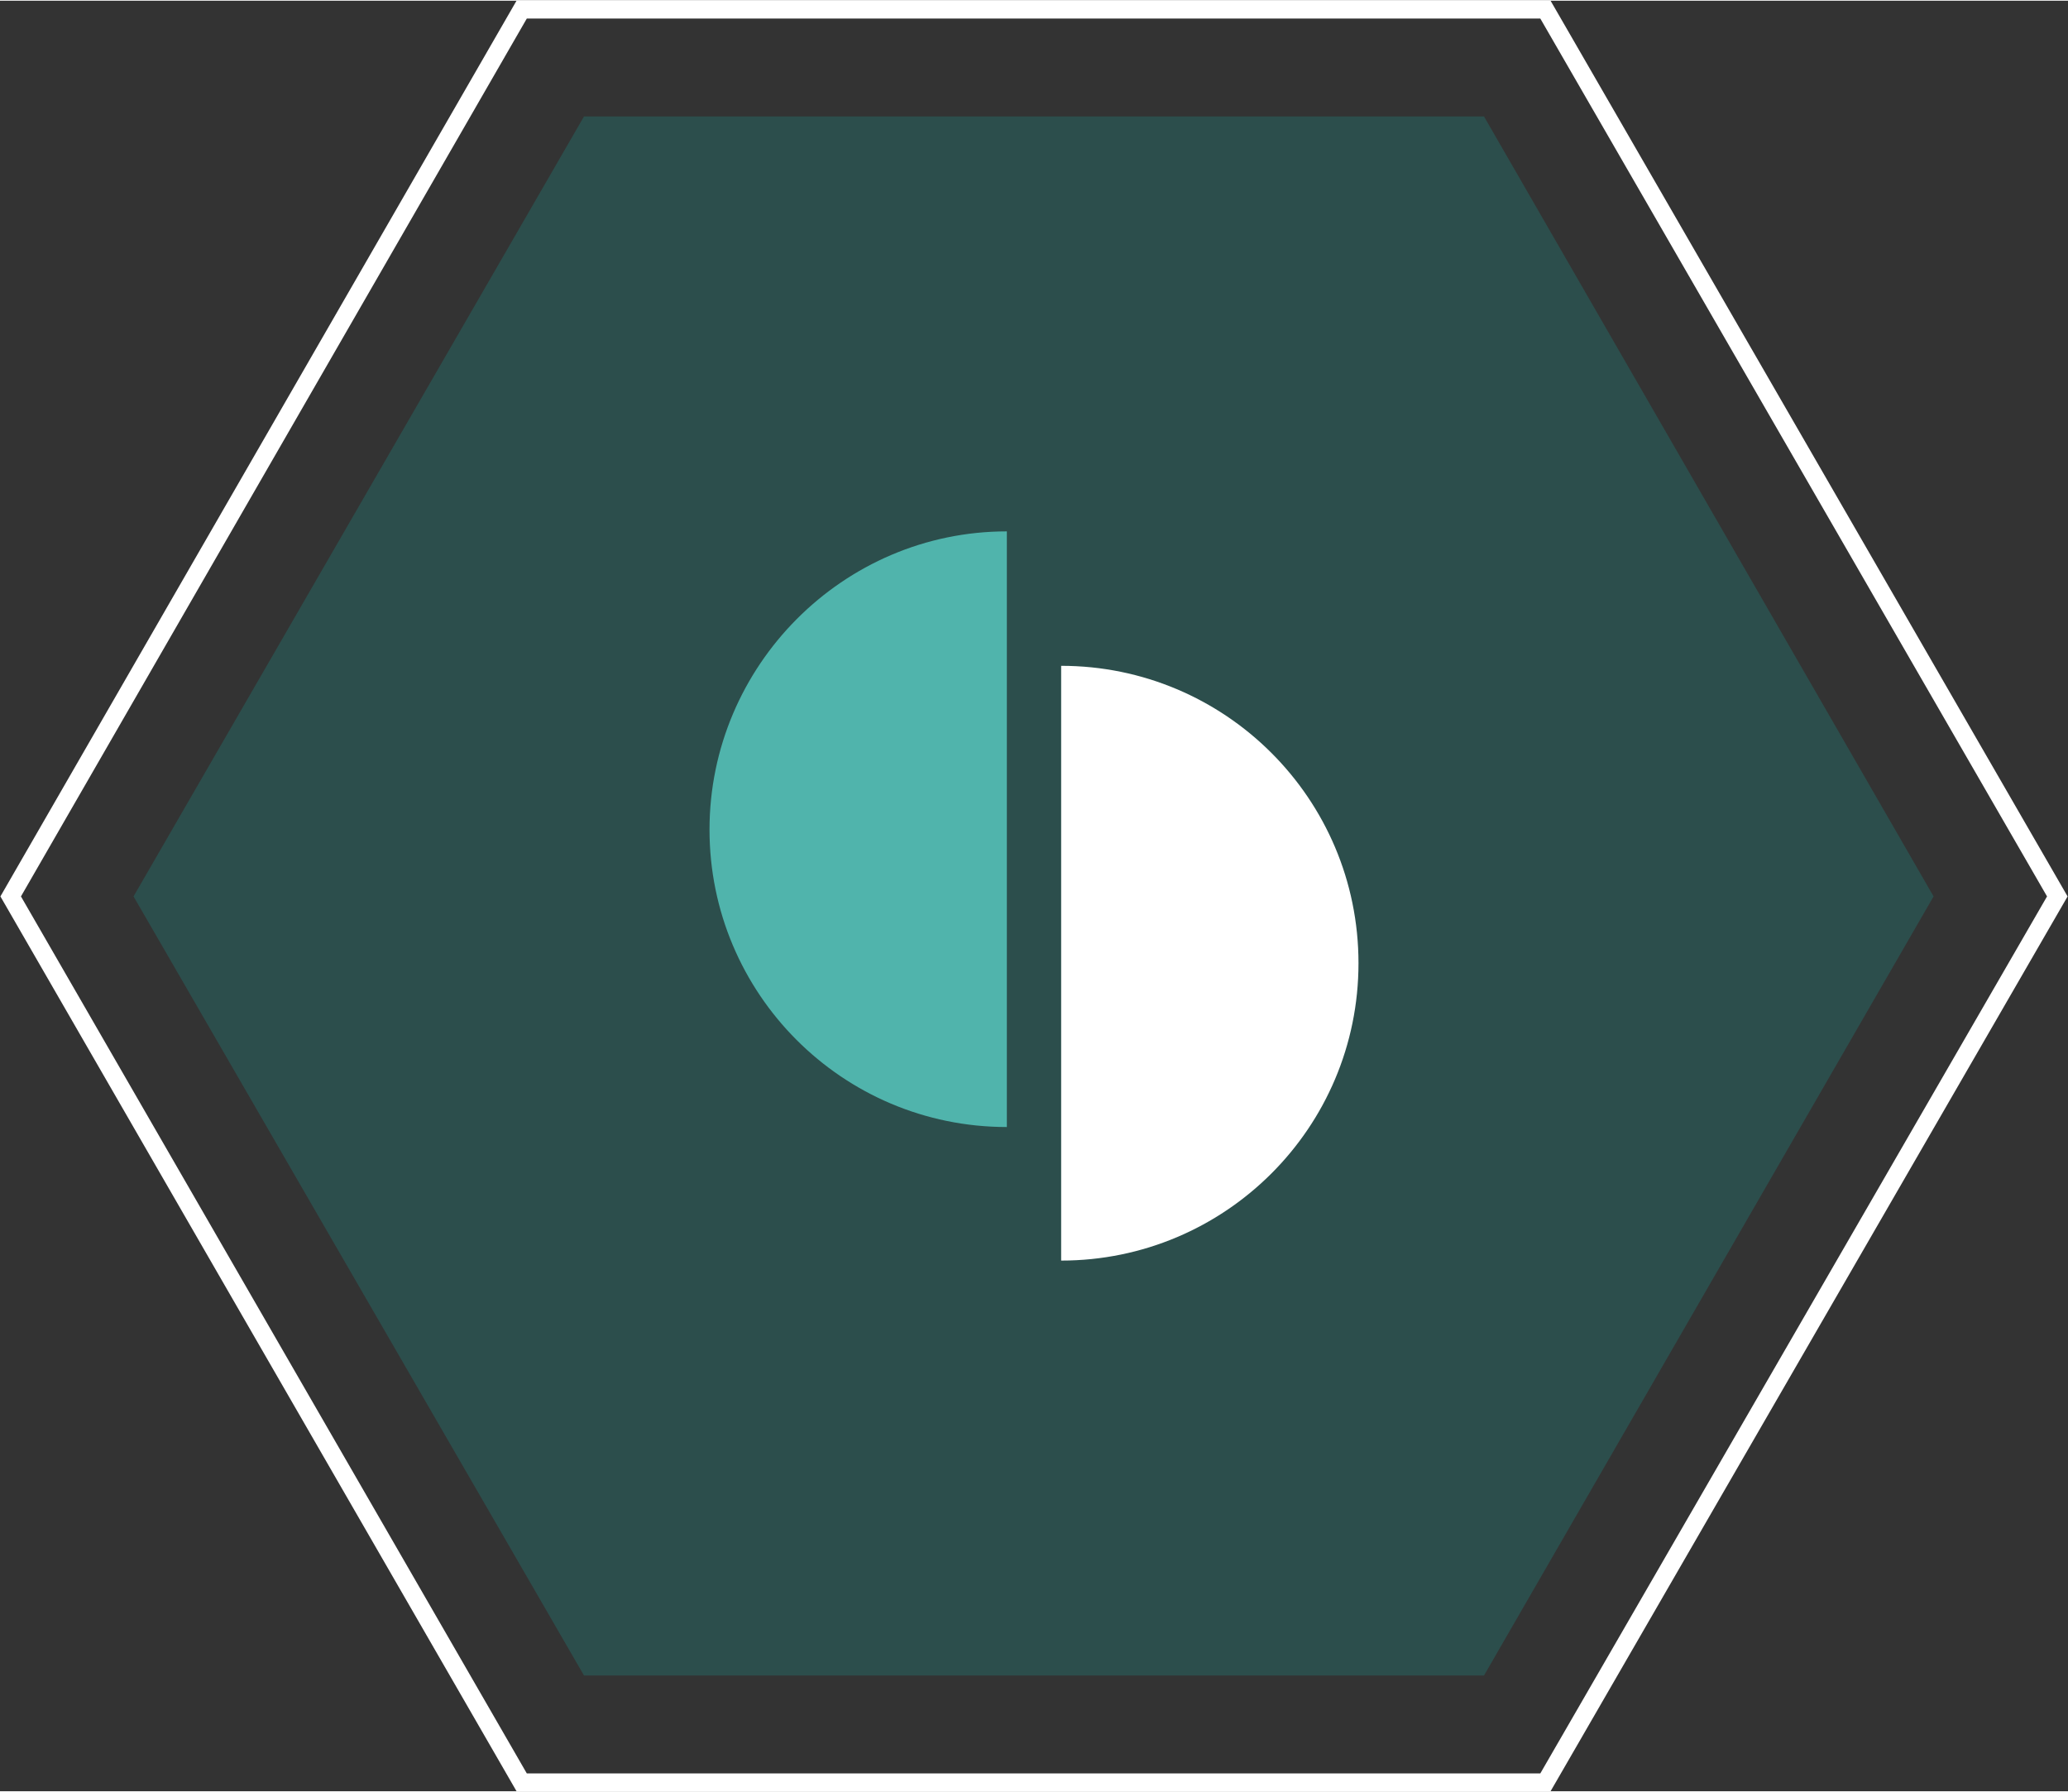
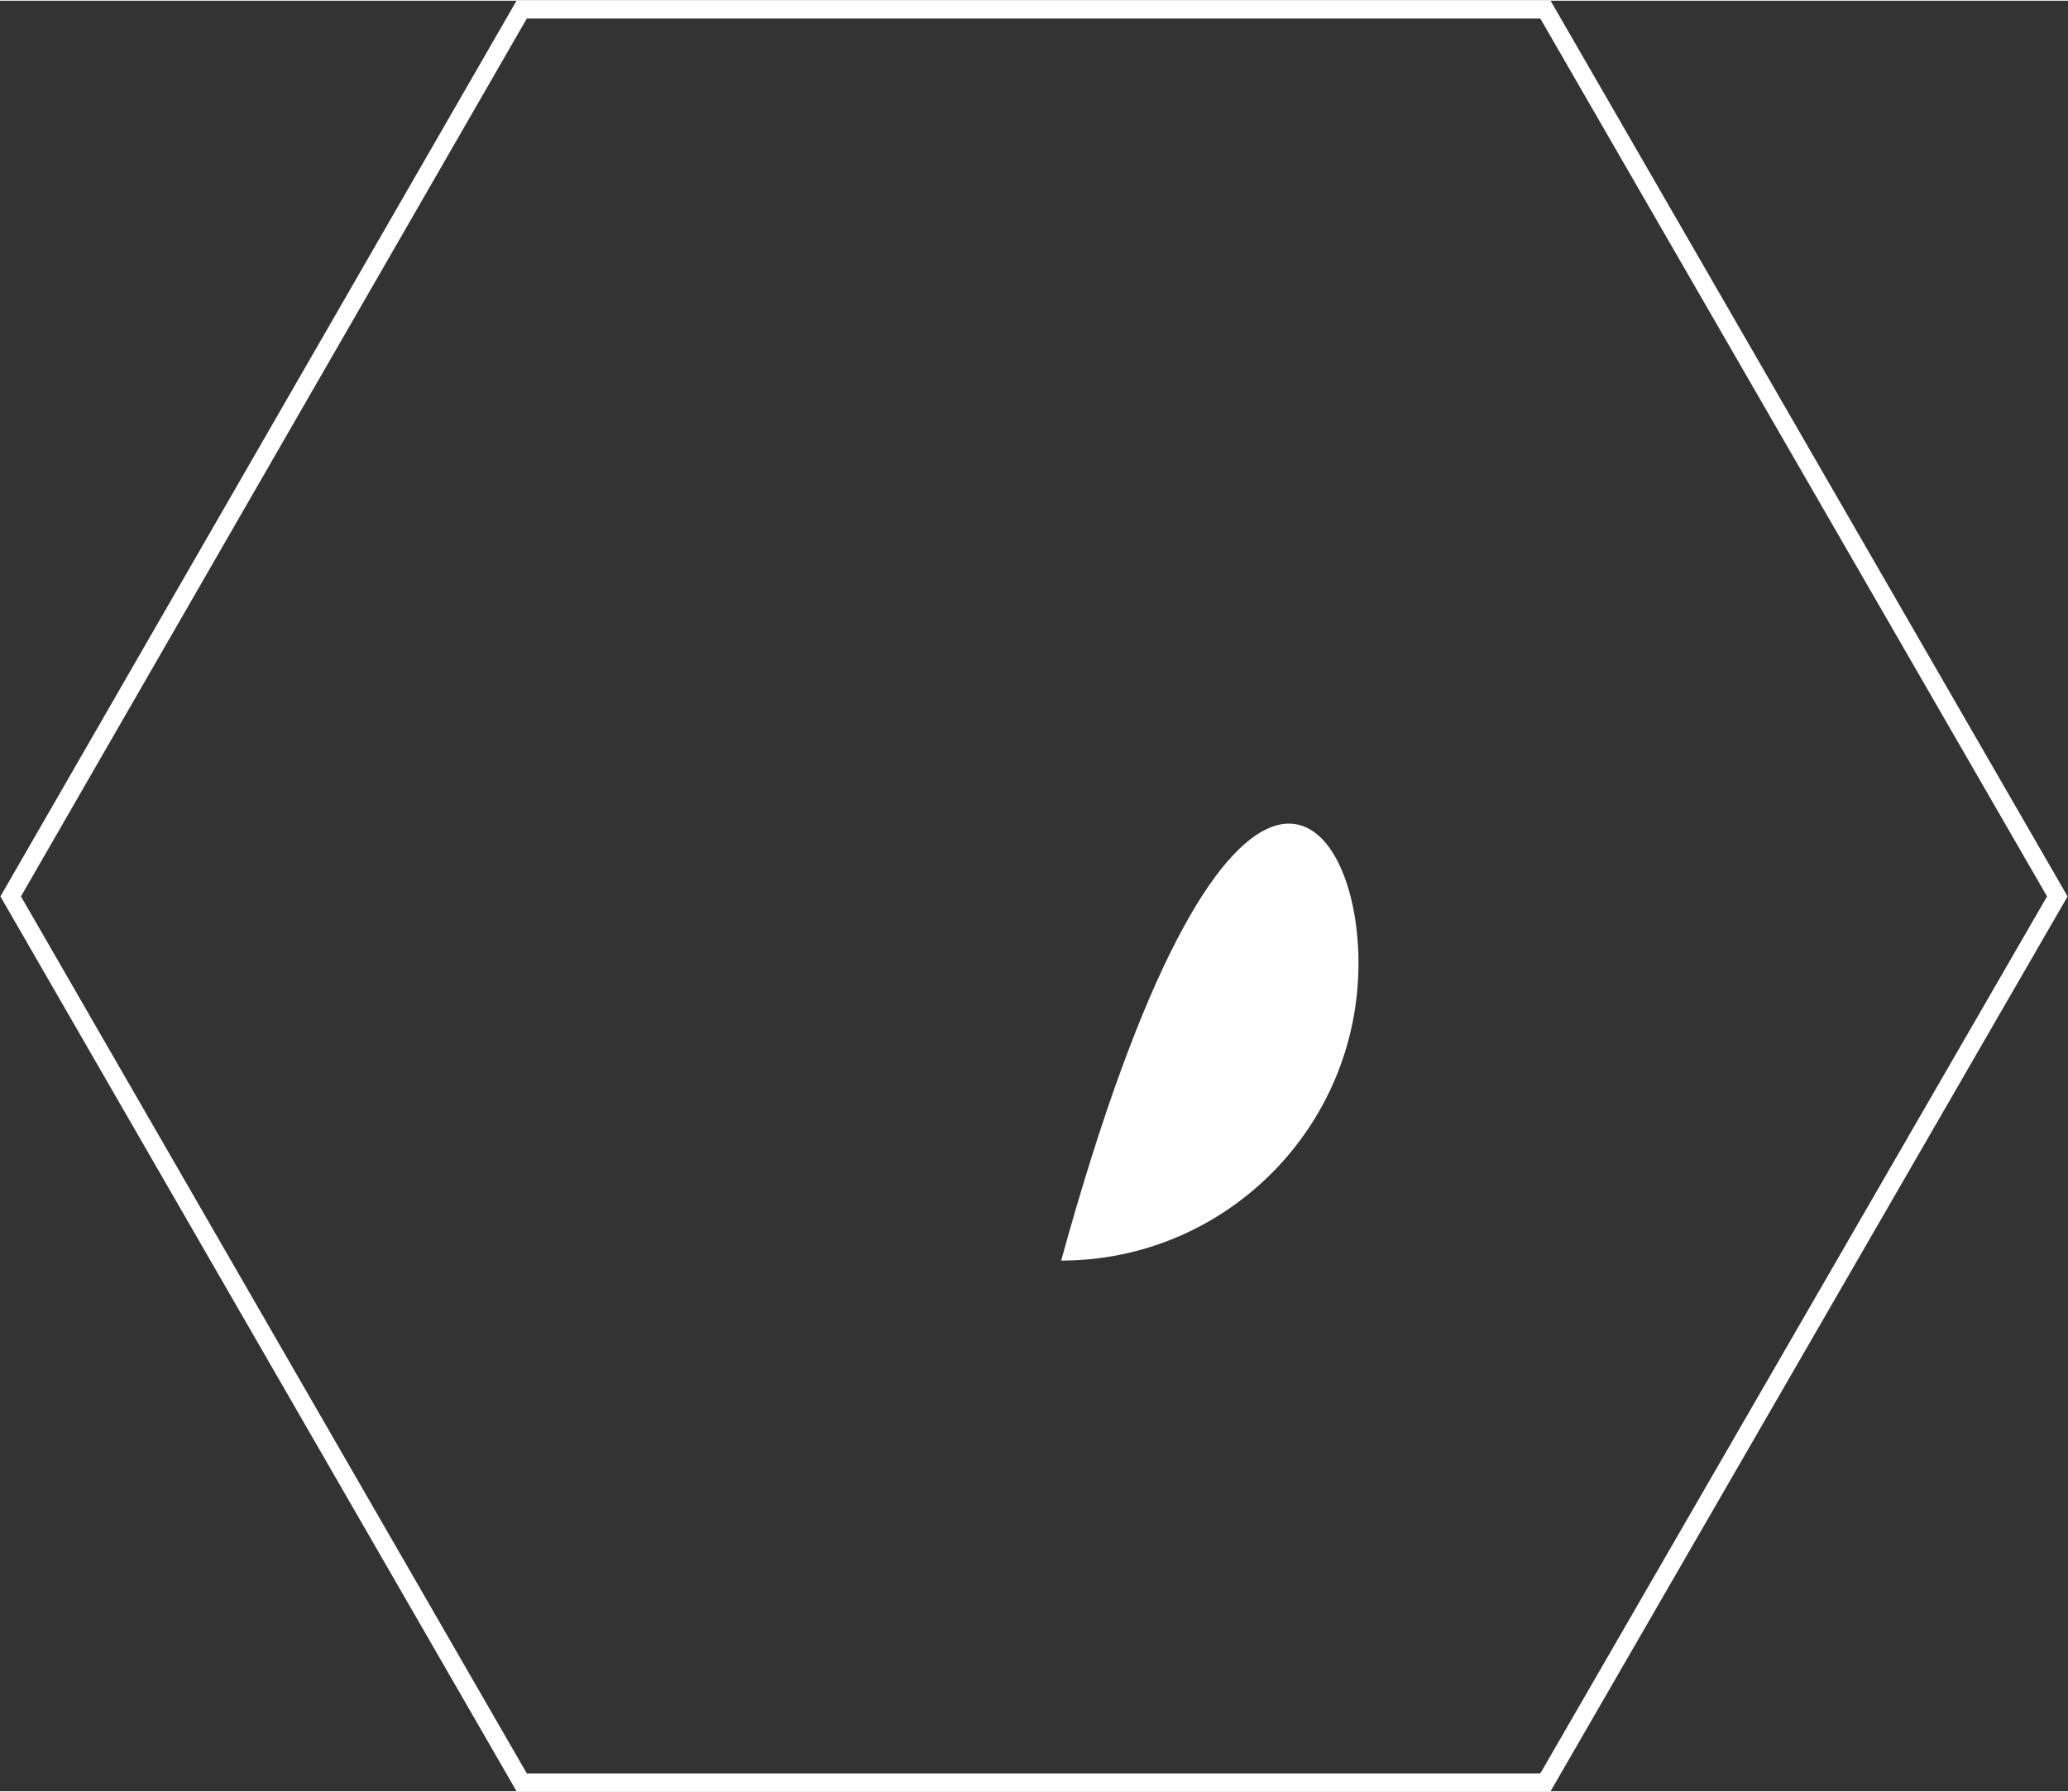
<svg xmlns="http://www.w3.org/2000/svg" version="1.1" x="0px" y="0px" width="232px" height="201px" viewBox="0 0 232.3 201.1" style="overflow:visible;enable-background:new 0 0 232.3 201.1;" xml:space="preserve" aria-hidden="true">
  <rect x="0" y="0" width="232.3" height="201.1" fill="#333333" stroke="none" />
  <style type="text/css">
	.st0-60fa2c7422537{fill:none;stroke:#FFFFFF;stroke-width:2;stroke-miterlimit:10;}
	.st1-60fa2c7422537{opacity:0.2;fill:#13BBB2;}
	.st2-60fa2c7422537{fill:#FFFFFF;}
	.st3-60fa2c7422537{fill:#50B4AC;}
</style>
  <defs>
    <linearGradient class="cerosgradient" data-cerosgradient="true" id="CerosGradient_ida4de2993f" gradientUnits="userSpaceOnUse" x1="50%" y1="100%" x2="50%" y2="0%">
      <stop offset="0%" stop-color="#d1d1d1" />
      <stop offset="100%" stop-color="#d1d1d1" />
    </linearGradient>
    <linearGradient />
  </defs>
  <g>
    <polygon class="st0-60fa2c7422537" points="173.6,1 58.6,1 1.2,100.6 58.6,200.1 173.6,200.1 231.1,100.6  " />
-     <polygon class="st1-60fa2c7422537" points="166.7,13 65.6,13 15,100.6 65.6,188.1 166.7,188.1 217.2,100.6  " />
    <g>
-       <path class="st2-60fa2c7422537" d="M152.6,108.1c0,18.5-15,33.4-33.4,33.4V74.7C137.6,74.7,152.6,89.6,152.6,108.1z" />
-       <path class="st3-60fa2c7422537" d="M113.1,59.6v66.9c-18.5,0-33.4-15-33.4-33.4S94.7,59.6,113.1,59.6z" />
+       <path class="st2-60fa2c7422537" d="M152.6,108.1c0,18.5-15,33.4-33.4,33.4C137.6,74.7,152.6,89.6,152.6,108.1z" />
    </g>
  </g>
</svg>